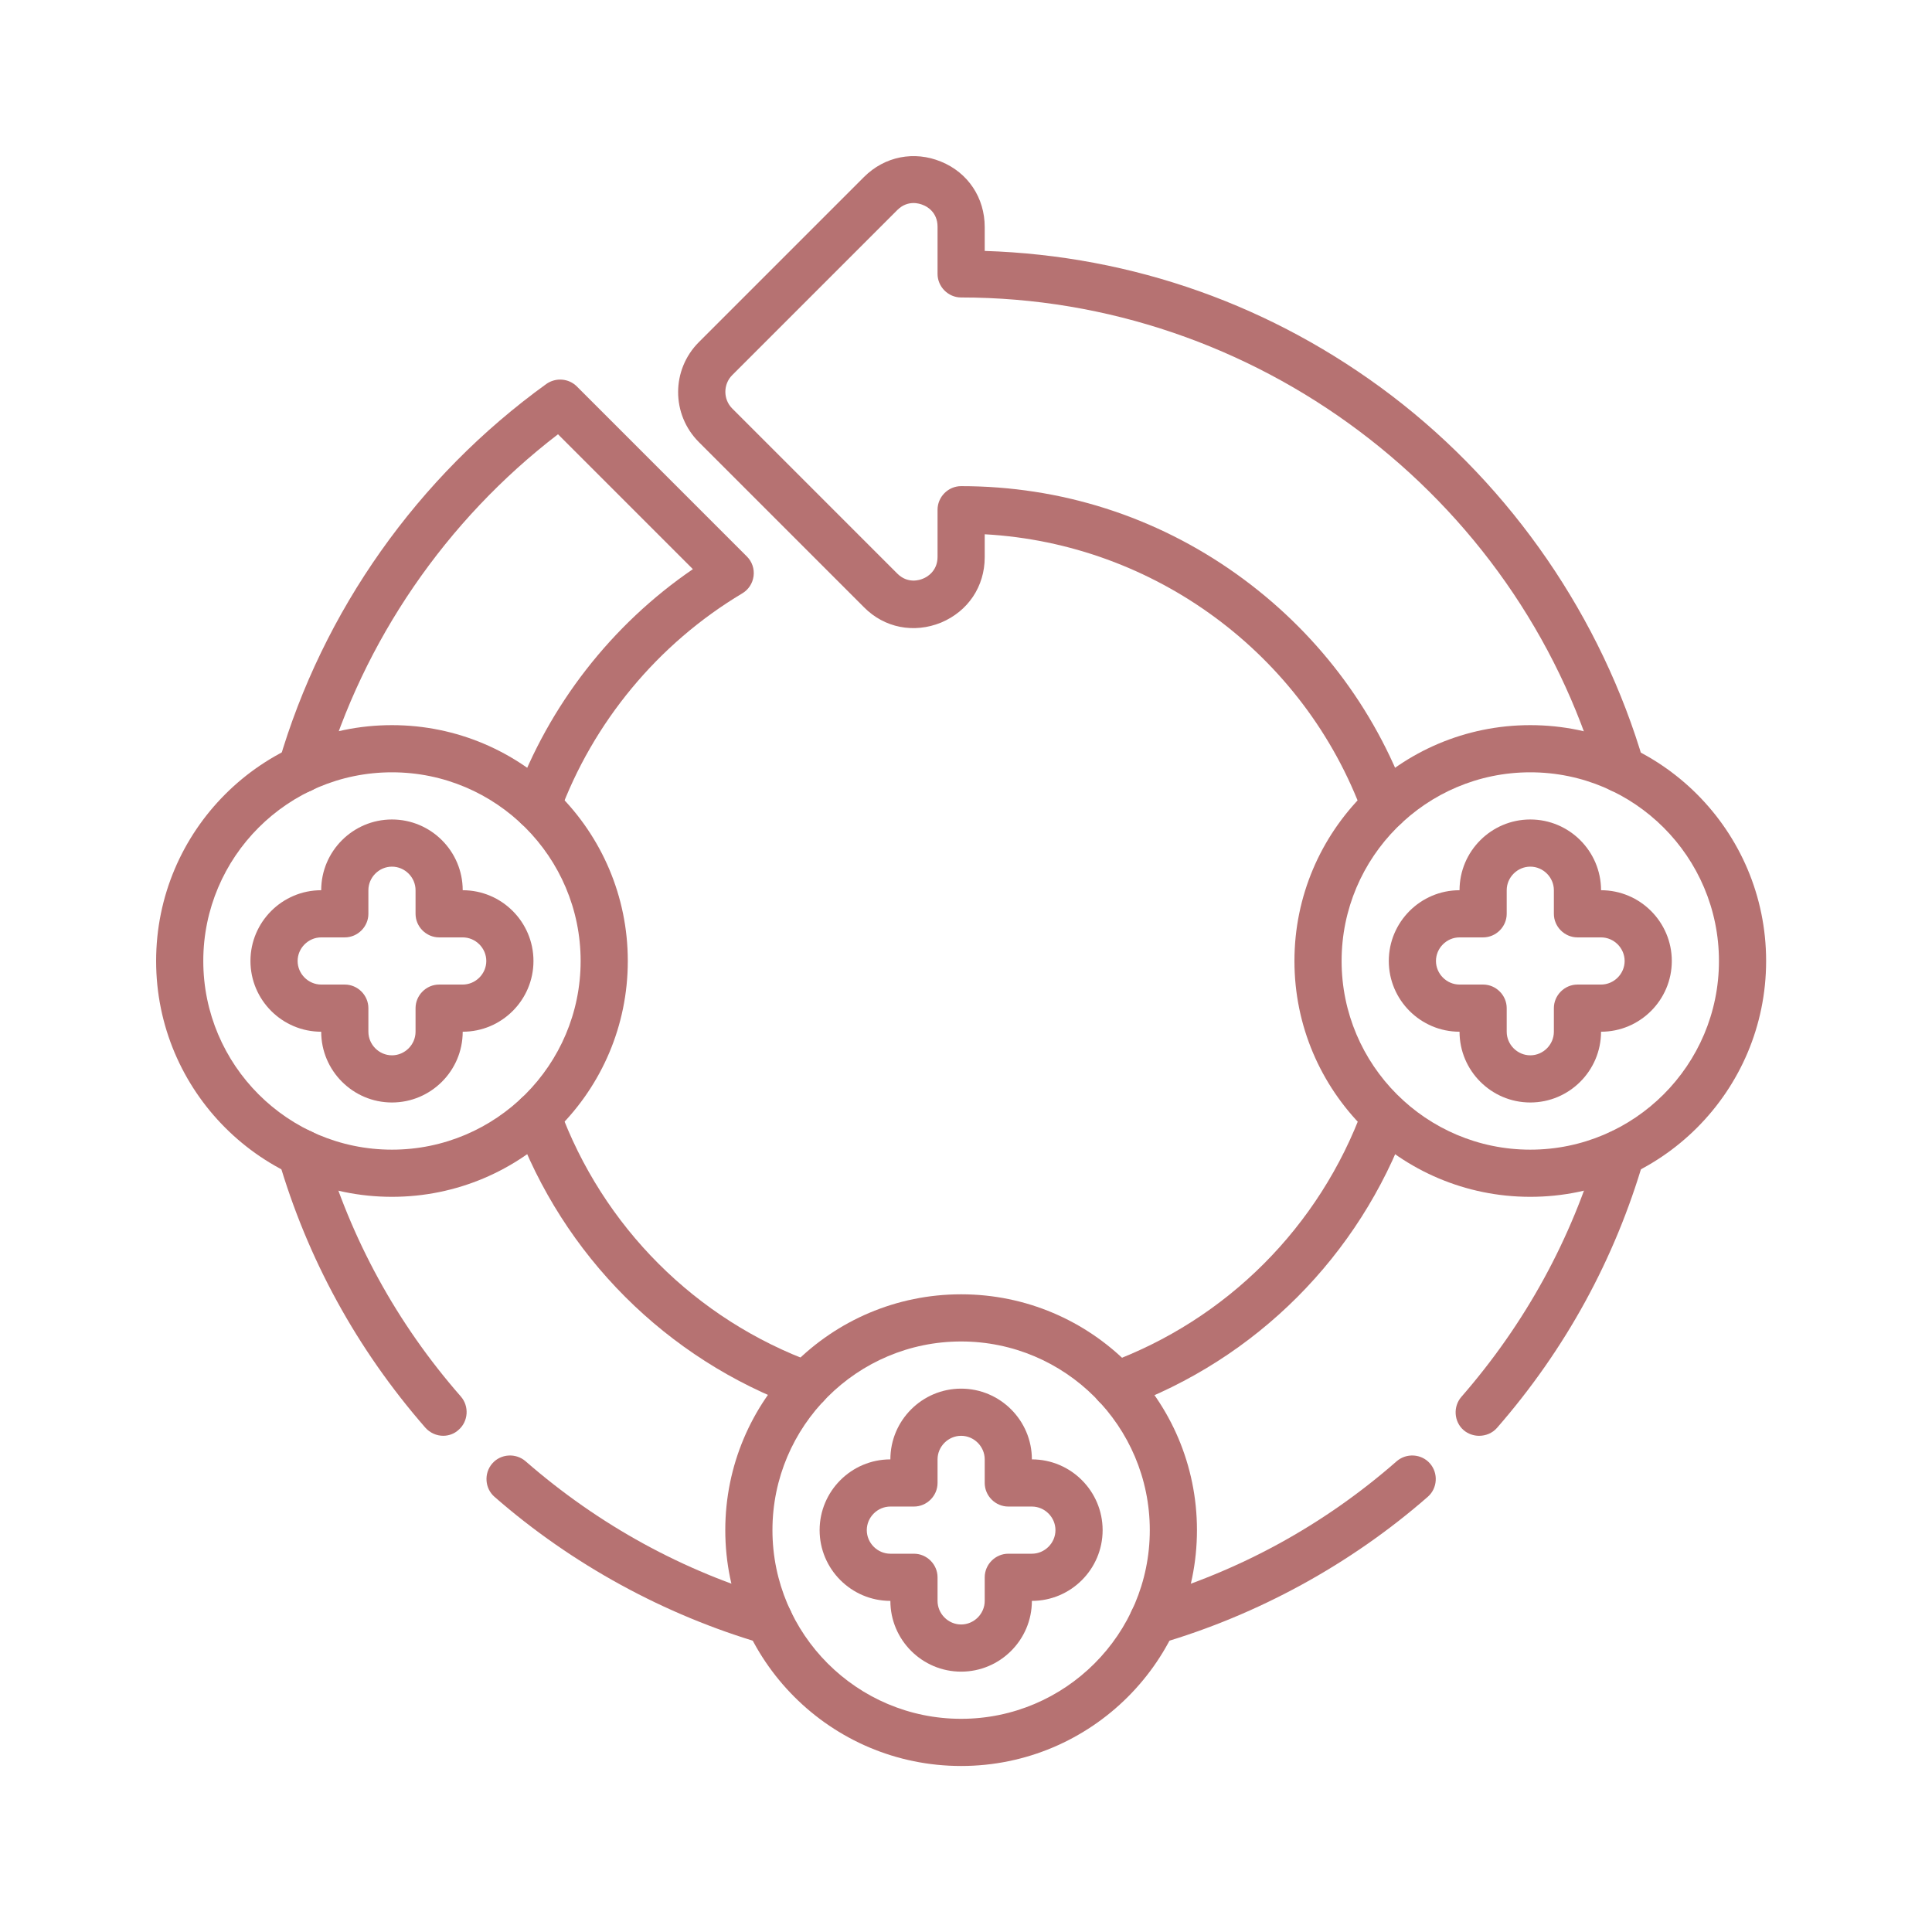
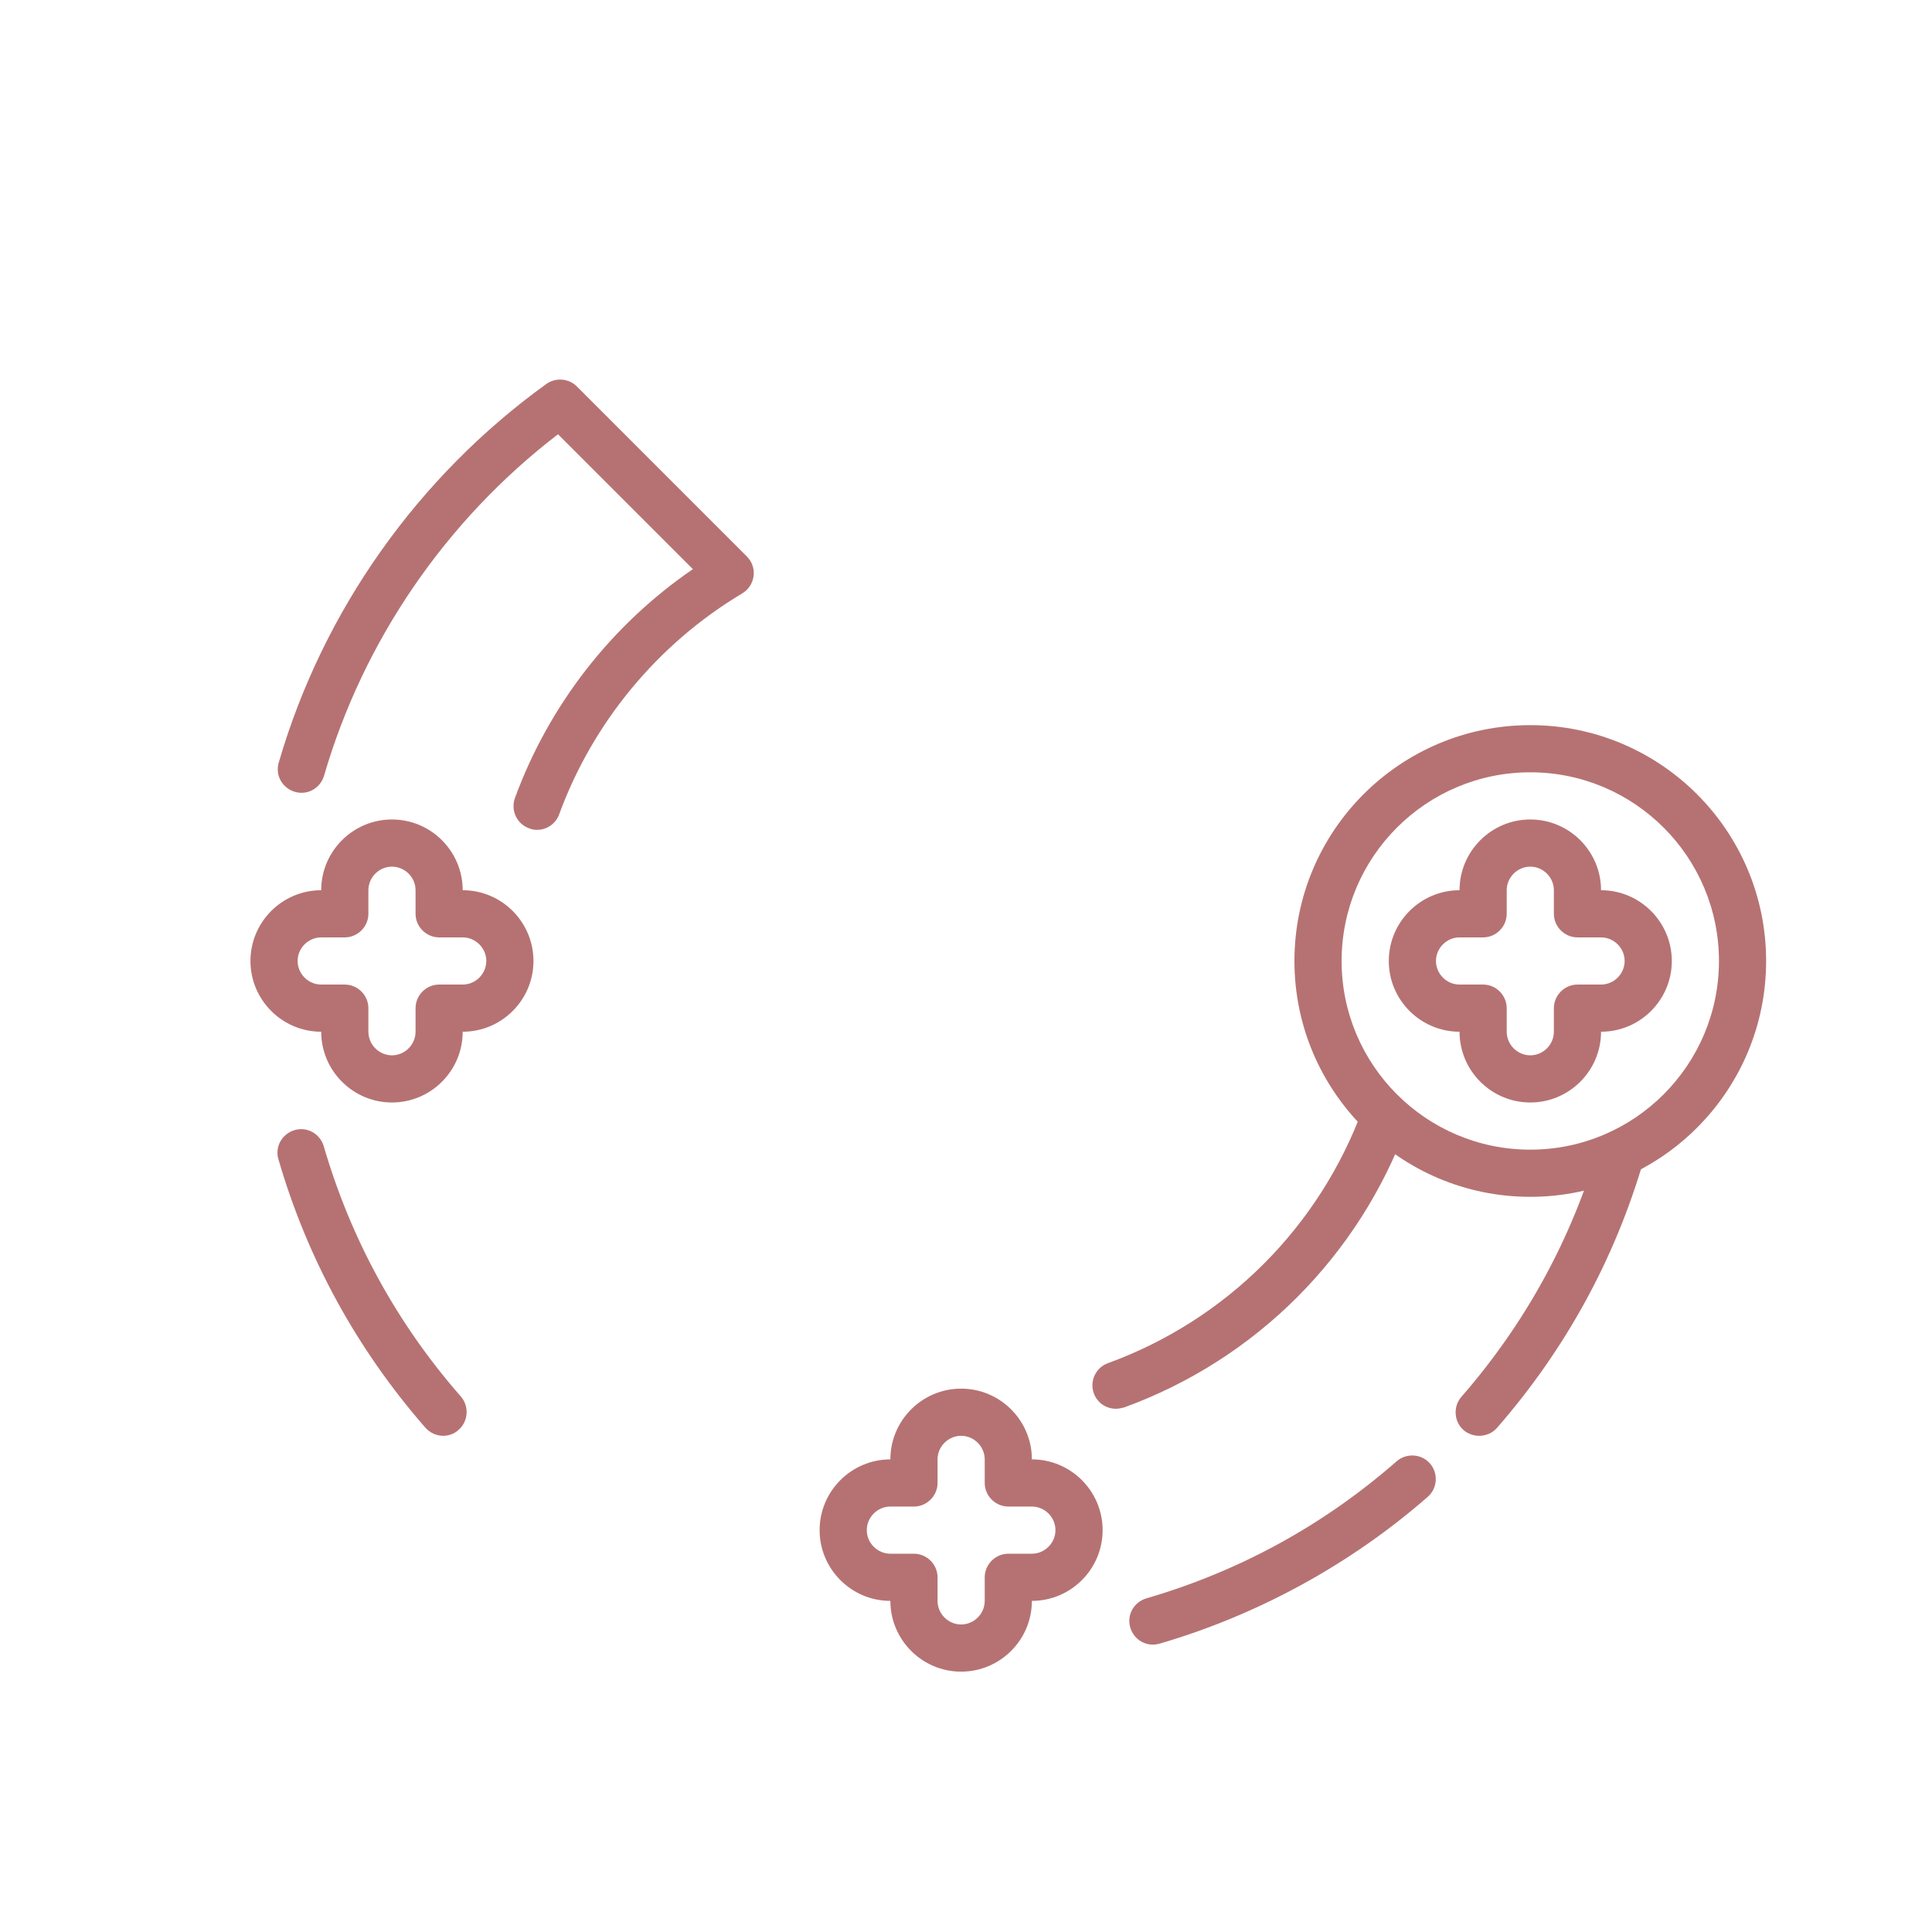
<svg xmlns="http://www.w3.org/2000/svg" width="99" height="99" viewBox="0 0 99 99" fill="none">
  <g id="kinesio_2">
    <g id="Group">
-       <path id="Vector" d="M70.971 42.523C70.471 42.523 70.02 42.217 69.843 41.734C66.83 33.5 59.144 27.86 50.459 27.377V28.553C50.459 30.052 49.605 31.324 48.219 31.904C46.833 32.468 45.318 32.178 44.271 31.115L35.812 22.655C34.394 21.237 34.394 18.949 35.812 17.531L44.271 9.072C45.334 8.008 46.849 7.718 48.219 8.282C49.605 8.846 50.459 10.135 50.459 11.634V12.858C58.064 13.1 65.251 15.662 71.309 20.271C77.481 24.976 82.073 31.663 84.232 39.075C84.426 39.719 84.055 40.38 83.41 40.574C82.766 40.767 82.105 40.396 81.912 39.752C77.722 25.33 64.284 15.243 49.25 15.243C48.589 15.243 48.042 14.695 48.042 14.035V11.618C48.042 10.86 47.478 10.57 47.3 10.506C47.123 10.425 46.511 10.232 45.979 10.764L37.52 19.223C37.052 19.691 37.052 20.464 37.52 20.931L45.979 29.391C46.511 29.923 47.123 29.729 47.3 29.649C47.478 29.584 48.042 29.278 48.042 28.537V26.12C48.042 25.459 48.589 24.911 49.25 24.911C54.342 24.911 59.208 26.458 63.349 29.407C67.394 32.291 70.423 36.255 72.115 40.896C72.341 41.524 72.018 42.217 71.39 42.443C71.261 42.507 71.116 42.523 70.971 42.523Z" fill="#B67272" />
      <path id="Vector_2" d="M27.529 42.523C27.384 42.523 27.256 42.507 27.11 42.443C26.482 42.217 26.16 41.524 26.385 40.896C28.126 36.142 31.332 32.017 35.505 29.165L28.593 22.253C22.857 26.652 18.619 32.823 16.605 39.752C16.411 40.396 15.751 40.767 15.106 40.574C14.461 40.38 14.091 39.719 14.284 39.075C16.54 31.308 21.406 24.428 27.997 19.674C28.48 19.336 29.141 19.384 29.56 19.803L38.277 28.521C38.535 28.779 38.664 29.149 38.615 29.52C38.567 29.89 38.358 30.213 38.035 30.406C33.717 32.984 30.381 37.013 28.657 41.718C28.48 42.217 28.013 42.523 27.529 42.523Z" fill="#B67272" />
-       <path id="Vector_3" d="M41.322 72.188C41.178 72.188 41.049 72.172 40.904 72.107C34.152 69.642 28.851 64.341 26.385 57.589C26.16 56.961 26.482 56.268 27.11 56.042C27.739 55.817 28.432 56.139 28.657 56.767C30.881 62.858 35.651 67.628 41.725 69.835C42.354 70.061 42.676 70.754 42.45 71.382C42.273 71.882 41.806 72.188 41.322 72.188Z" fill="#B67272" />
      <path id="Vector_4" d="M57.178 72.188C56.679 72.188 56.227 71.882 56.05 71.398C55.825 70.77 56.147 70.077 56.775 69.851C62.866 67.628 67.62 62.858 69.843 56.783C70.069 56.155 70.762 55.833 71.39 56.058C72.019 56.284 72.341 56.977 72.115 57.605C69.65 64.357 64.365 69.658 57.597 72.123C57.452 72.156 57.323 72.188 57.178 72.188Z" fill="#B67272" />
-       <path id="Vector_5" d="M20.085 61.328C13.414 61.328 8 55.914 8 49.243C8 42.572 13.414 37.158 20.085 37.158C26.756 37.158 32.17 42.572 32.17 49.243C32.17 55.914 26.756 61.328 20.085 61.328ZM20.085 39.575C14.752 39.575 10.417 43.909 10.417 49.243C10.417 54.576 14.752 58.911 20.085 58.911C25.419 58.911 29.753 54.576 29.753 49.243C29.753 43.909 25.419 39.575 20.085 39.575Z" fill="#B67272" />
      <path id="Vector_6" d="M20.085 56.494C18.087 56.494 16.459 54.866 16.459 52.868C14.461 52.868 12.834 51.241 12.834 49.243C12.834 47.245 14.461 45.617 16.459 45.617C16.459 43.619 18.087 41.992 20.085 41.992C22.083 41.992 23.71 43.619 23.71 45.617C25.709 45.617 27.336 47.245 27.336 49.243C27.336 51.241 25.709 52.868 23.71 52.868C23.71 54.866 22.083 56.494 20.085 56.494ZM16.459 48.034C15.799 48.034 15.251 48.582 15.251 49.243C15.251 49.903 15.799 50.451 16.459 50.451H17.668C18.329 50.451 18.877 50.999 18.877 51.66V52.868C18.877 53.529 19.424 54.077 20.085 54.077C20.746 54.077 21.294 53.529 21.294 52.868V51.66C21.294 50.999 21.841 50.451 22.502 50.451H23.71C24.371 50.451 24.919 49.903 24.919 49.243C24.919 48.582 24.371 48.034 23.71 48.034H22.502C21.841 48.034 21.294 47.486 21.294 46.826V45.617C21.294 44.956 20.746 44.409 20.085 44.409C19.424 44.409 18.877 44.956 18.877 45.617V46.826C18.877 47.486 18.329 48.034 17.668 48.034H16.459Z" fill="#B67272" />
-       <path id="Vector_7" d="M49.25 90.493C42.579 90.493 37.165 85.079 37.165 78.408C37.165 71.737 42.579 66.323 49.25 66.323C55.921 66.323 61.335 71.737 61.335 78.408C61.335 85.079 55.921 90.493 49.25 90.493ZM49.25 68.74C43.917 68.74 39.582 73.074 39.582 78.408C39.582 83.741 43.917 88.076 49.25 88.076C54.584 88.076 58.918 83.741 58.918 78.408C58.918 73.074 54.584 68.74 49.25 68.74Z" fill="#B67272" />
      <path id="Vector_8" d="M49.25 85.659C47.252 85.659 45.625 84.031 45.625 82.033C43.627 82.033 41.999 80.406 41.999 78.408C41.999 76.41 43.627 74.782 45.625 74.782C45.625 72.784 47.252 71.157 49.25 71.157C51.248 71.157 52.876 72.784 52.876 74.782C54.874 74.782 56.501 76.41 56.501 78.408C56.501 80.406 54.874 82.033 52.876 82.033C52.876 84.031 51.248 85.659 49.25 85.659ZM45.625 77.199C44.964 77.199 44.416 77.747 44.416 78.408C44.416 79.068 44.964 79.616 45.625 79.616H46.833C47.494 79.616 48.042 80.164 48.042 80.825V82.033C48.042 82.694 48.59 83.242 49.25 83.242C49.911 83.242 50.459 82.694 50.459 82.033V80.825C50.459 80.164 51.007 79.616 51.667 79.616H52.876C53.536 79.616 54.084 79.068 54.084 78.408C54.084 77.747 53.536 77.199 52.876 77.199H51.667C51.007 77.199 50.459 76.651 50.459 75.991V74.782C50.459 74.122 49.911 73.574 49.25 73.574C48.59 73.574 48.042 74.122 48.042 74.782V75.991C48.042 76.651 47.494 77.199 46.833 77.199H45.625Z" fill="#B67272" />
      <path id="Vector_9" d="M78.415 61.328C71.744 61.328 66.33 55.914 66.33 49.243C66.33 42.572 71.744 37.158 78.415 37.158C85.086 37.158 90.5 42.572 90.5 49.243C90.5 55.914 85.086 61.328 78.415 61.328ZM78.415 39.575C73.082 39.575 68.747 43.909 68.747 49.243C68.747 54.576 73.082 58.911 78.415 58.911C83.749 58.911 88.083 54.576 88.083 49.243C88.083 43.909 83.749 39.575 78.415 39.575Z" fill="#B67272" />
      <path id="Vector_10" d="M78.416 56.494C76.418 56.494 74.79 54.866 74.79 52.868C72.792 52.868 71.165 51.241 71.165 49.243C71.165 47.245 72.792 45.617 74.79 45.617C74.79 43.619 76.418 41.992 78.416 41.992C80.414 41.992 82.041 43.619 82.041 45.617C84.039 45.617 85.667 47.245 85.667 49.243C85.667 51.241 84.039 52.868 82.041 52.868C82.041 54.866 80.414 56.494 78.416 56.494ZM74.79 48.034C74.129 48.034 73.582 48.582 73.582 49.243C73.582 49.903 74.129 50.451 74.79 50.451H75.999C76.659 50.451 77.207 50.999 77.207 51.66V52.868C77.207 53.529 77.755 54.077 78.416 54.077C79.076 54.077 79.624 53.529 79.624 52.868V51.66C79.624 50.999 80.172 50.451 80.833 50.451H82.041C82.702 50.451 83.25 49.903 83.25 49.243C83.25 48.582 82.702 48.034 82.041 48.034H80.833C80.172 48.034 79.624 47.486 79.624 46.826V45.617C79.624 44.956 79.076 44.409 78.416 44.409C77.755 44.409 77.207 44.956 77.207 45.617V46.826C77.207 47.486 76.659 48.034 75.999 48.034H74.79Z" fill="#B67272" />
-       <path id="Vector_11" d="M39.421 84.273C39.309 84.273 39.196 84.257 39.083 84.225C34.056 82.758 29.302 80.164 25.338 76.7C24.839 76.265 24.79 75.491 25.225 74.992C25.66 74.492 26.434 74.444 26.933 74.879C30.688 78.15 35.006 80.519 39.76 81.904C40.404 82.098 40.775 82.758 40.581 83.403C40.42 83.935 39.937 84.273 39.421 84.273Z" fill="#B67272" />
      <path id="Vector_12" d="M22.712 73.573C22.373 73.573 22.035 73.428 21.793 73.154C18.281 69.126 15.751 64.502 14.268 59.41C14.075 58.765 14.446 58.105 15.09 57.911C15.735 57.718 16.395 58.089 16.589 58.733C17.974 63.486 20.327 67.805 23.614 71.559C24.049 72.059 24.001 72.832 23.501 73.267C23.276 73.477 22.986 73.573 22.712 73.573Z" fill="#B67272" />
      <path id="Vector_13" d="M75.789 73.574C75.515 73.574 75.225 73.477 74.999 73.284C74.5 72.849 74.451 72.075 74.886 71.576C78.157 67.821 80.526 63.503 81.912 58.749C82.105 58.105 82.766 57.734 83.41 57.928C84.055 58.121 84.426 58.782 84.232 59.426C82.75 64.518 80.22 69.143 76.707 73.171C76.466 73.445 76.127 73.574 75.789 73.574Z" fill="#B67272" />
      <path id="Vector_14" d="M59.079 84.273C58.548 84.273 58.08 83.935 57.919 83.403C57.726 82.758 58.096 82.098 58.741 81.904C63.494 80.519 67.813 78.166 71.567 74.879C72.067 74.444 72.84 74.492 73.275 74.992C73.71 75.491 73.662 76.265 73.162 76.7C69.199 80.164 64.445 82.758 59.418 84.225C59.305 84.257 59.192 84.273 59.079 84.273Z" fill="#B67272" />
    </g>
  </g>
</svg>